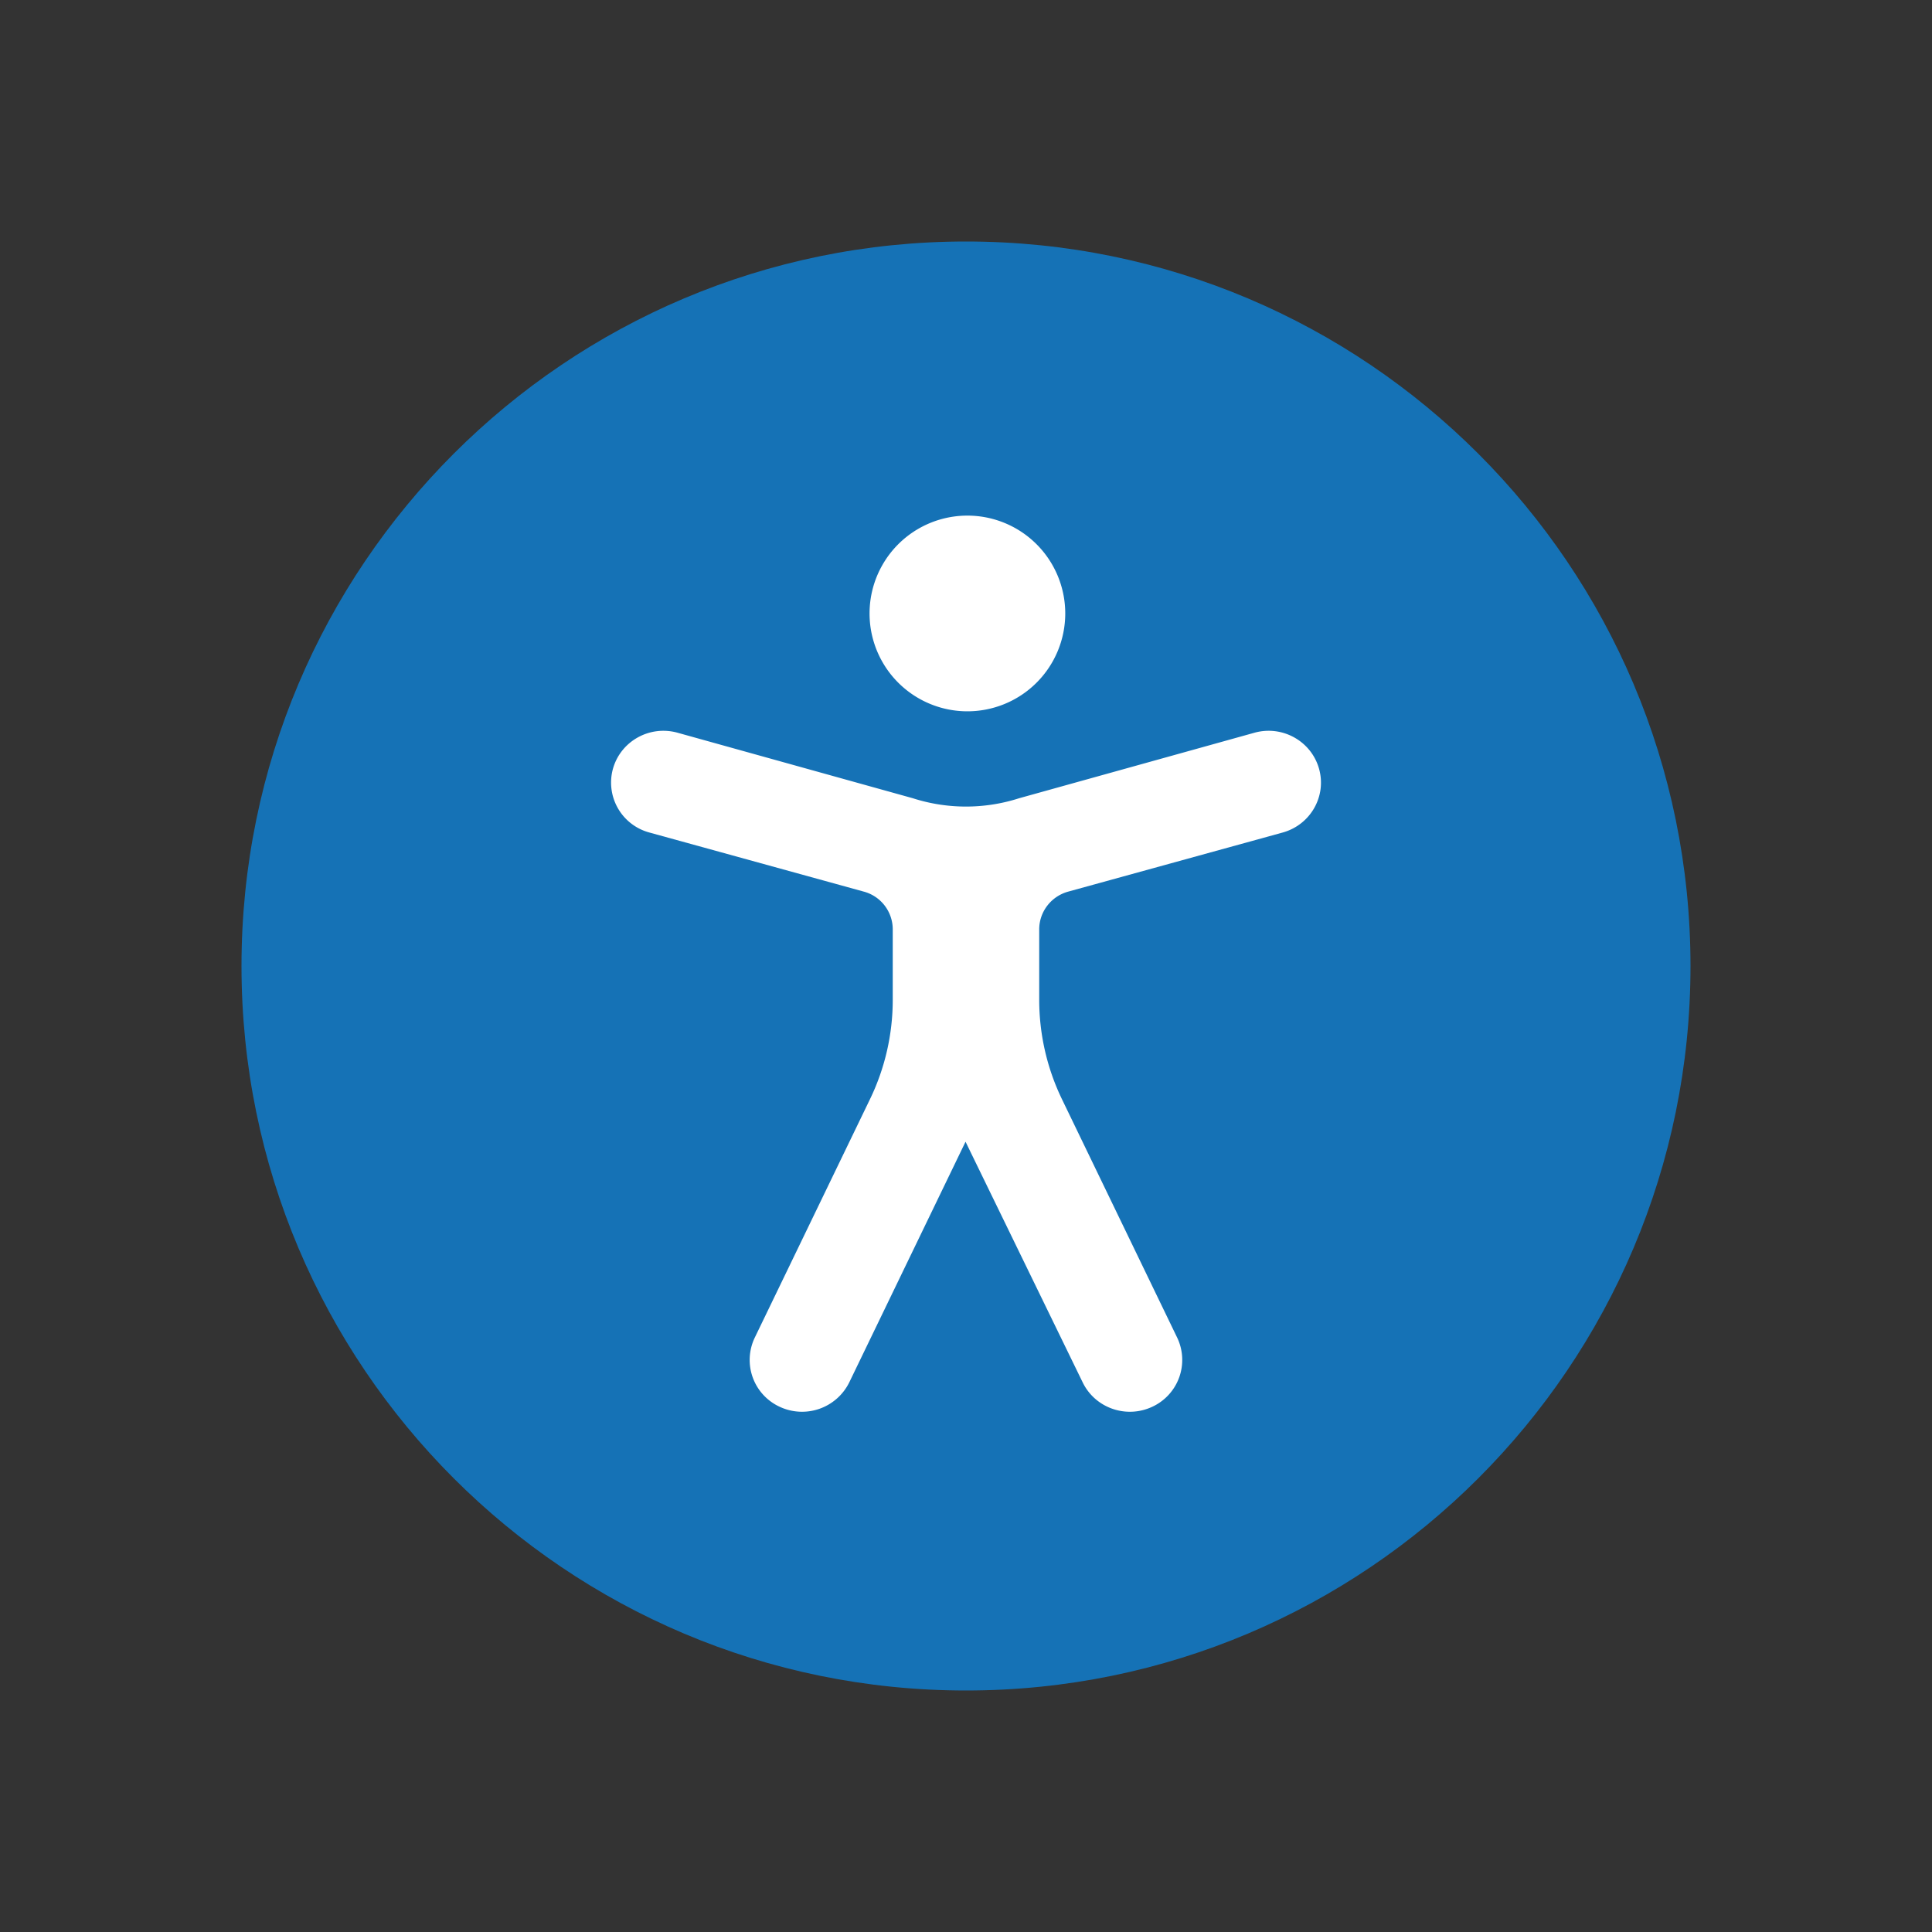
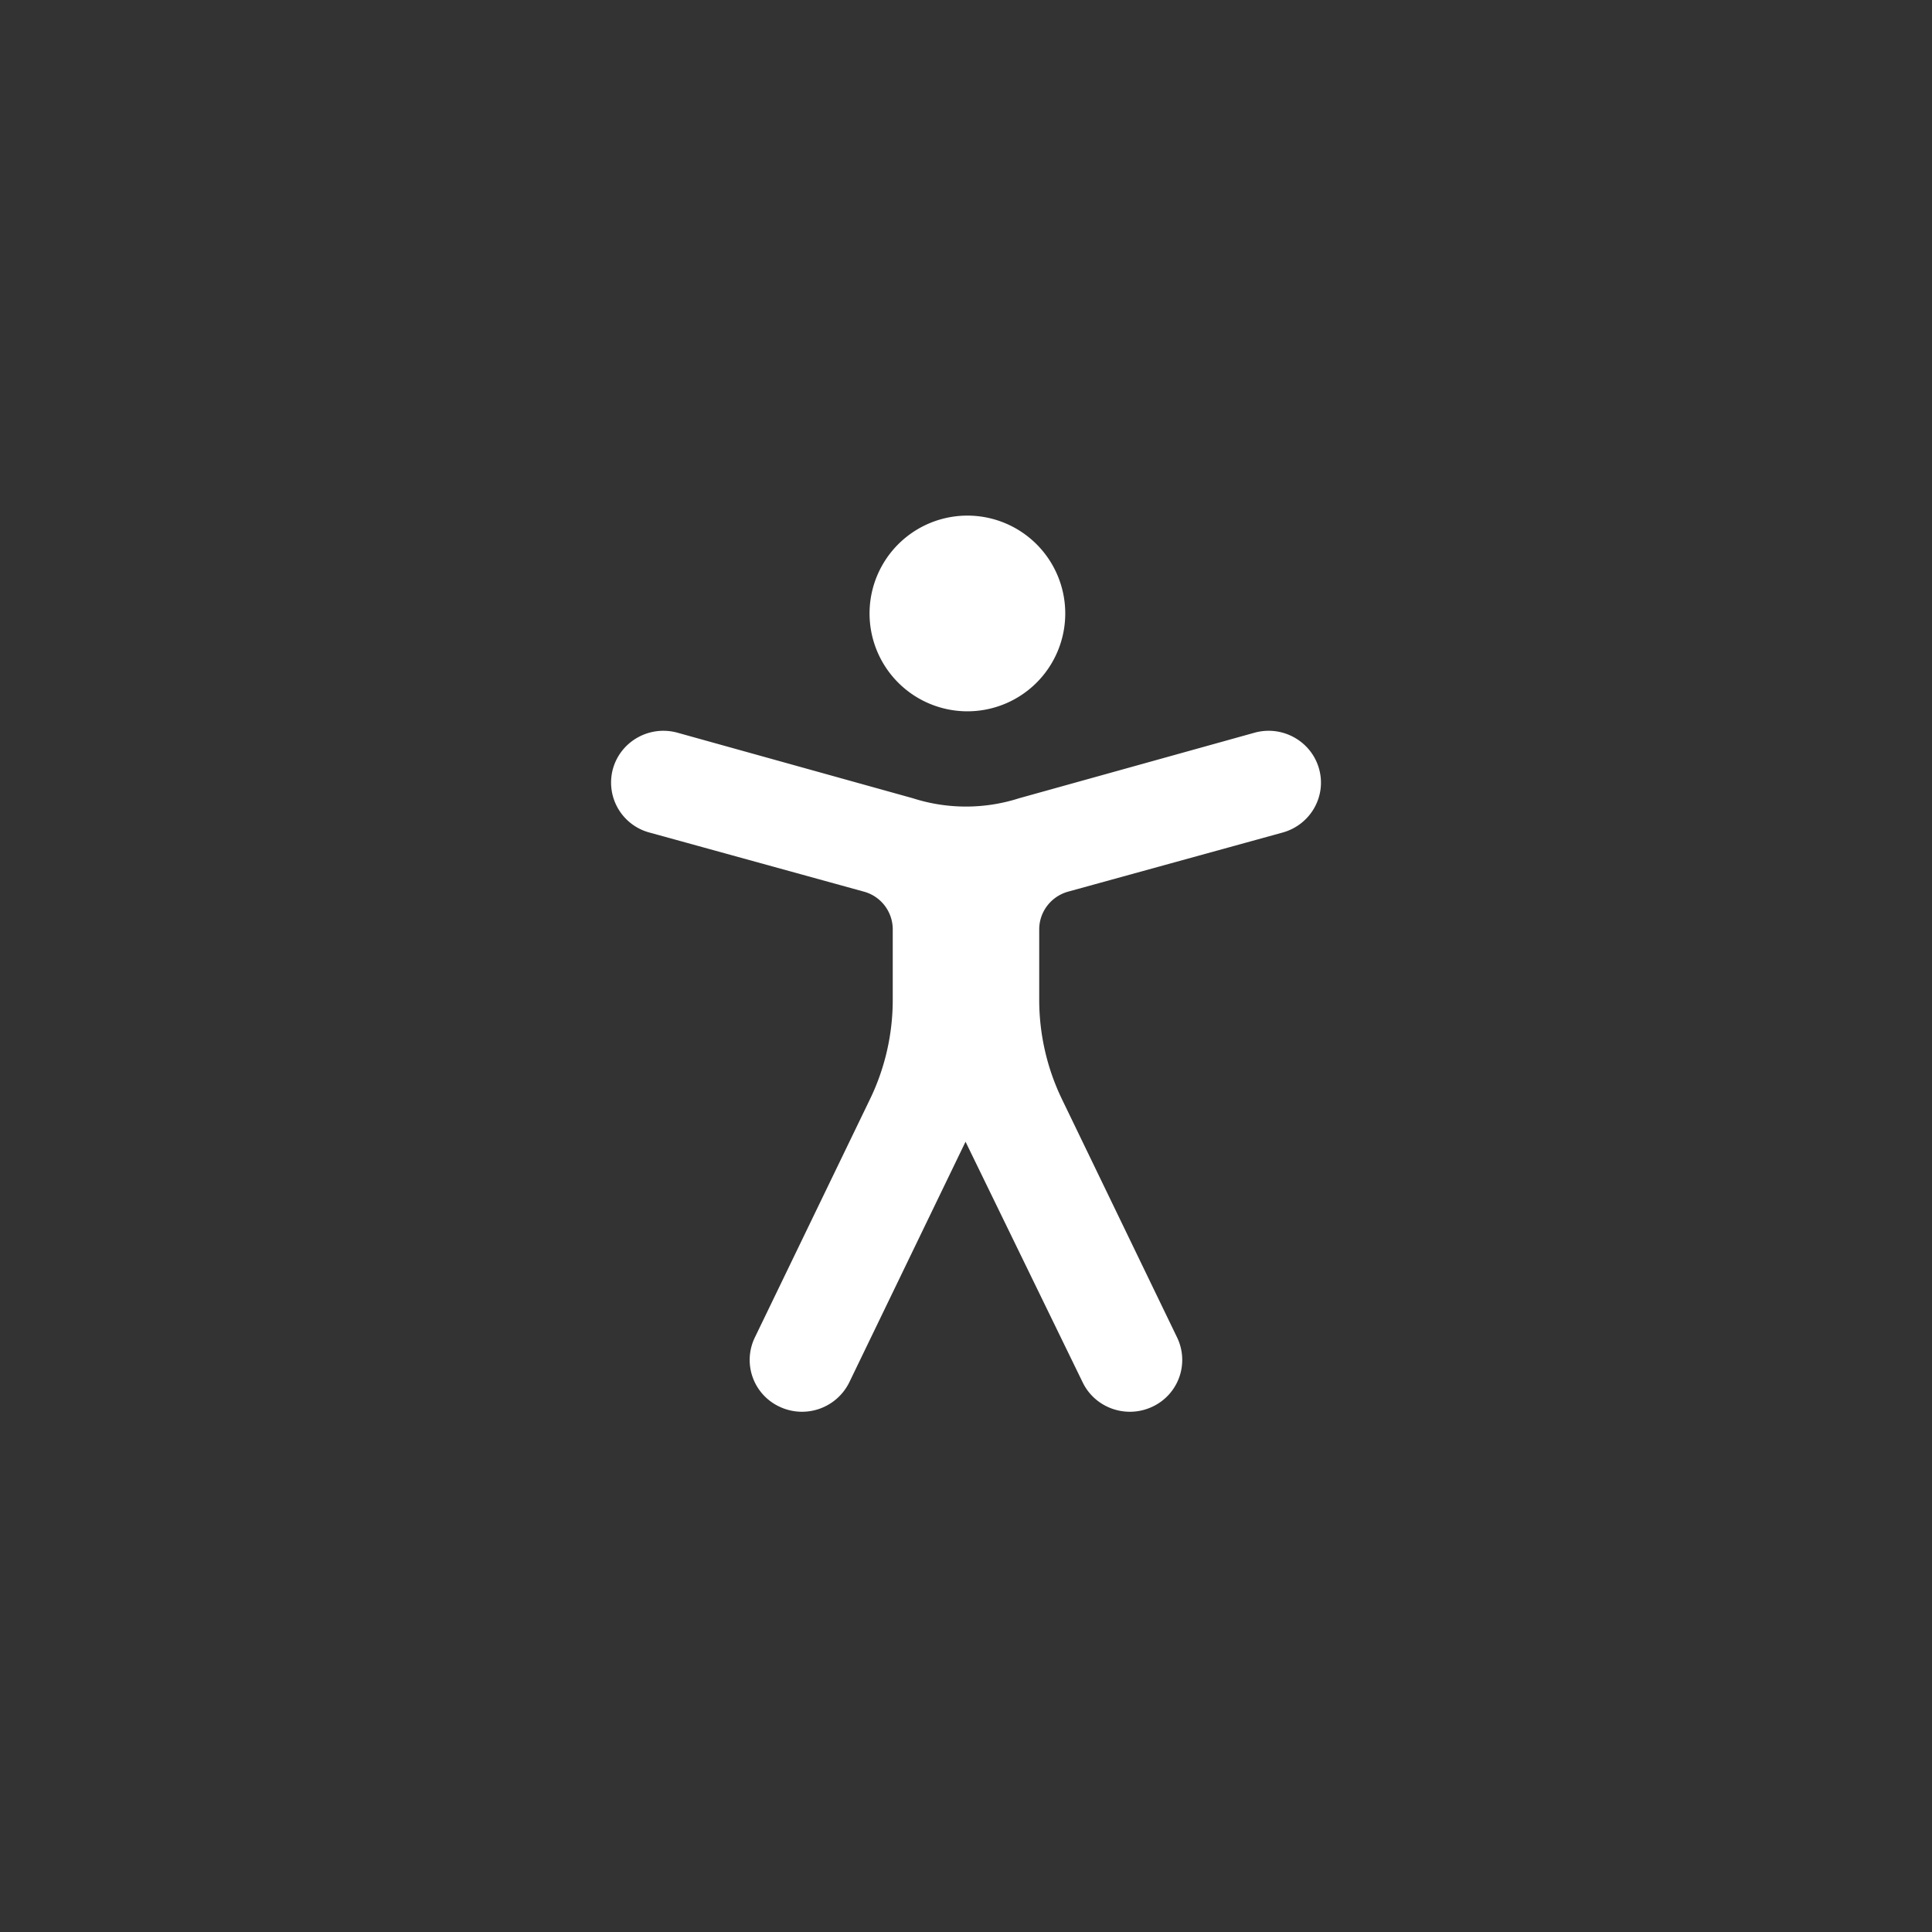
<svg xmlns="http://www.w3.org/2000/svg" viewBox="0 0 96 96">
  <rect x="0" y="0" width="96" height="96" fill="#333333" stroke="none" />
-   <path fill="#1572B6" d="M48 84c19.882 0 36-16.118 36-36S67.882 12 48 12 12 28.118 12 48s16.118 36 36 36Z" />
  <path fill="#fff" d="M48 35.344a4.862 4.862 0 1 0 0-9.723 4.862 4.862 0 0 0 0 9.723ZM53.075 44.305l10.659-2.937c1.385-.383 2.194-1.803 1.808-3.171-.386-1.371-1.823-2.172-3.205-1.789l-11.693 3.255a8.643 8.643 0 0 1-5.29 0l-11.69-3.255c-1.386-.383-2.82.42-3.206 1.789a2.57 2.57 0 0 0 1.809 3.17l10.659 2.938a1.943 1.943 0 0 1 1.434 1.87v3.507c0 1.71-.386 3.401-1.135 4.945l-5.72 11.837a2.561 2.561 0 0 0 1.227 3.433 2.616 2.616 0 0 0 3.47-1.213l5.775-11.952 5.818 11.952c.619 1.285 2.174 1.826 3.47 1.213a2.564 2.564 0 0 0 1.227-3.433l-5.72-11.837a11.368 11.368 0 0 1-1.134-4.945v-3.508c.003-.87.59-1.633 1.437-1.869Z" />
</svg>